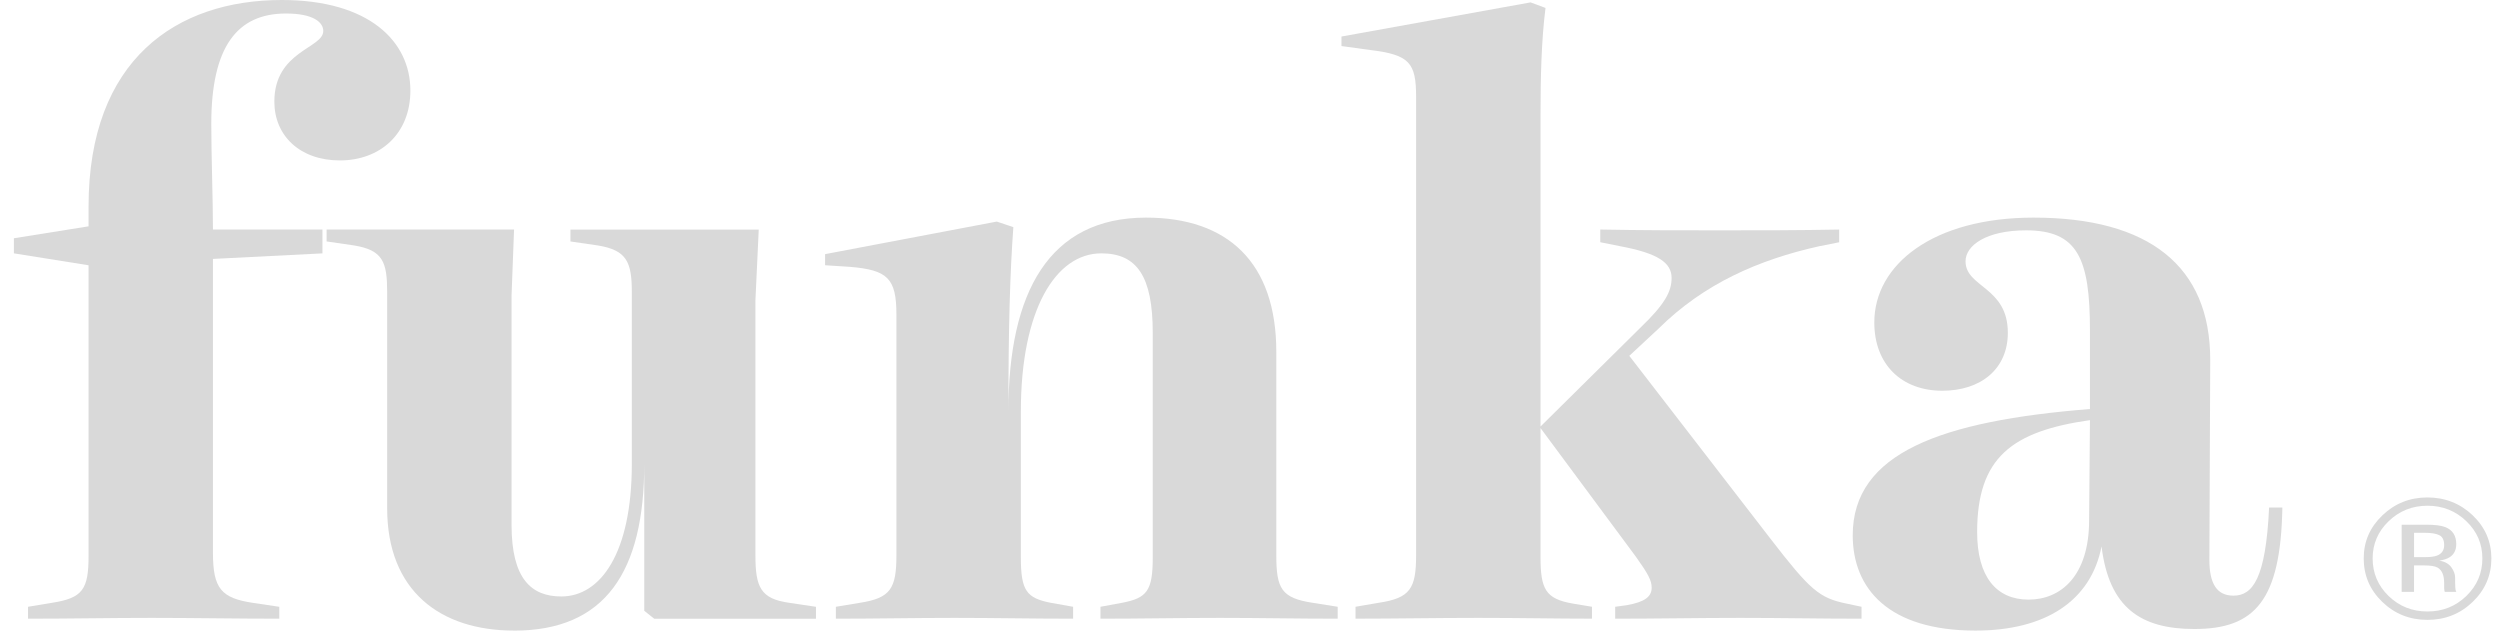
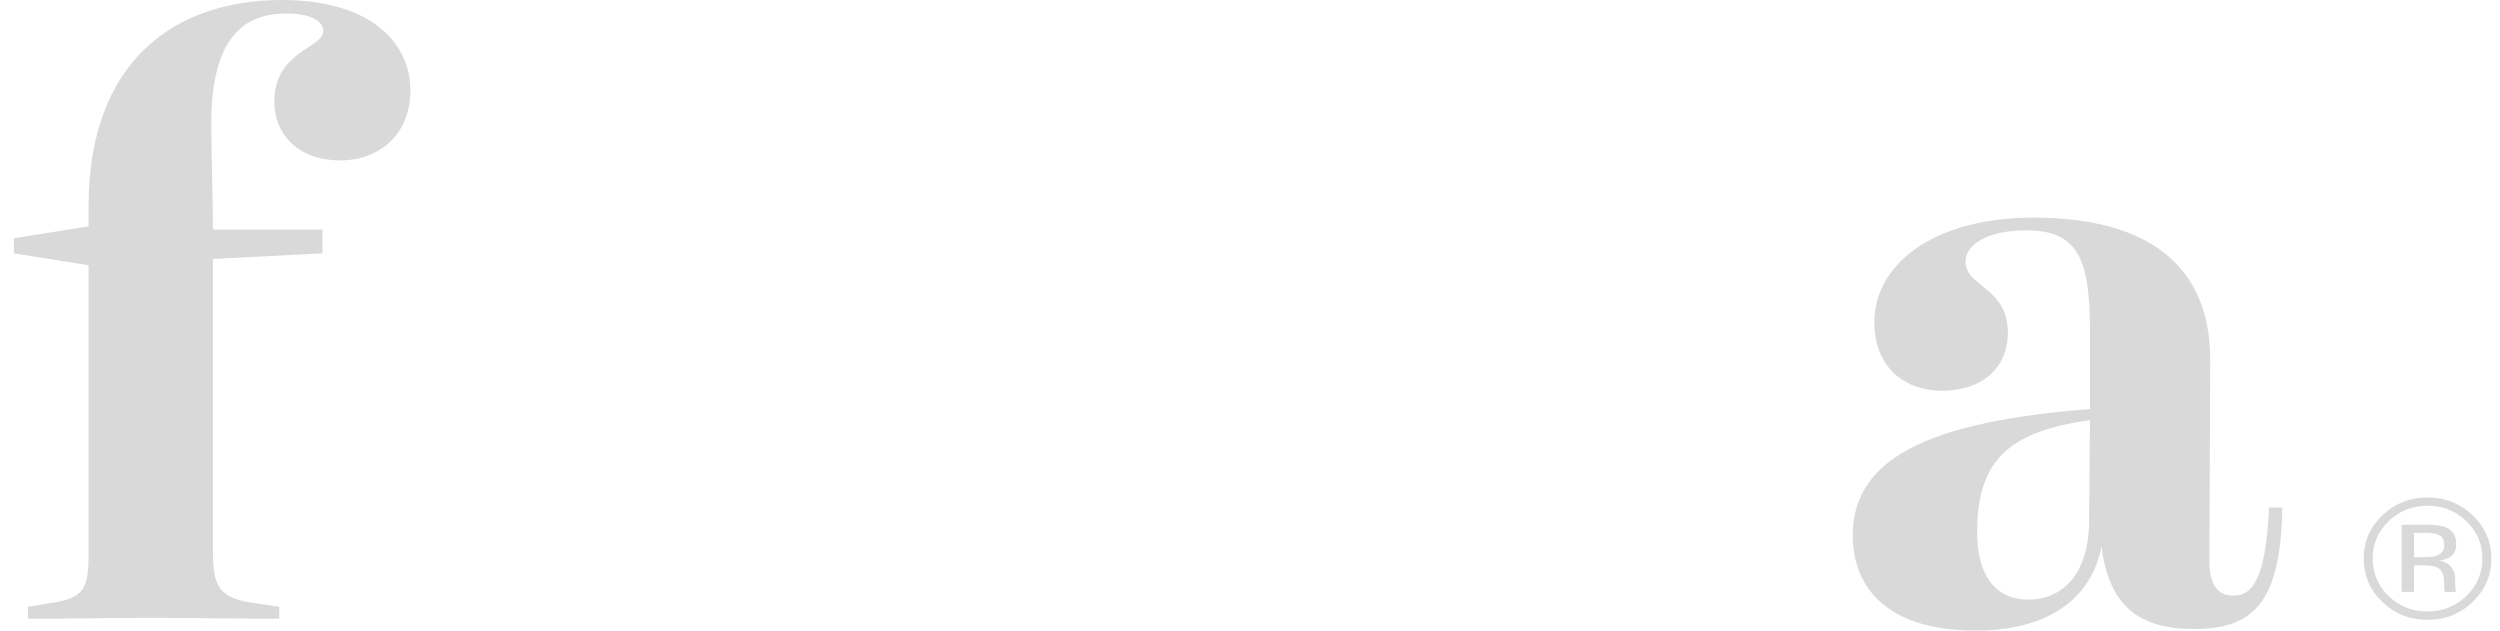
<svg xmlns="http://www.w3.org/2000/svg" width="111" height="28" viewBox="0 0 111 28" fill="none">
  <path d="M109.788 26.723C109.234 27.256 108.564 27.522 107.778 27.522C106.992 27.522 106.324 27.256 105.772 26.723C105.224 26.193 104.949 25.55 104.949 24.796C104.949 24.042 105.226 23.41 105.78 22.88C106.331 22.352 106.997 22.087 107.777 22.087C108.558 22.087 109.232 22.352 109.787 22.88C110.34 23.407 110.617 24.046 110.617 24.796C110.617 25.546 110.34 26.191 109.787 26.723H109.788ZM106.056 23.142C105.582 23.599 105.345 24.15 105.345 24.796C105.345 25.442 105.58 26.002 106.052 26.461C106.525 26.92 107.101 27.15 107.779 27.15C108.457 27.15 109.032 26.92 109.506 26.461C109.98 26.002 110.217 25.447 110.217 24.796C110.217 24.145 109.98 23.599 109.506 23.142C109.029 22.683 108.453 22.454 107.779 22.454C107.104 22.454 106.532 22.683 106.056 23.142ZM107.725 23.297C108.112 23.297 108.395 23.333 108.575 23.405C108.897 23.533 109.058 23.785 109.058 24.16C109.058 24.427 108.956 24.623 108.753 24.748C108.645 24.815 108.495 24.863 108.301 24.893C108.545 24.93 108.725 25.028 108.838 25.185C108.951 25.343 109.008 25.497 109.008 25.648V25.866C109.008 25.935 109.01 26.009 109.016 26.088C109.021 26.167 109.03 26.219 109.043 26.243L109.062 26.28H108.548C108.545 26.27 108.542 26.261 108.54 26.251C108.537 26.241 108.534 26.23 108.532 26.217L108.52 26.121V25.884C108.52 25.539 108.422 25.311 108.226 25.2C108.11 25.135 107.907 25.104 107.616 25.104H107.183V26.28H106.634V23.298H107.724L107.725 23.297ZM108.314 23.767C108.177 23.693 107.955 23.656 107.651 23.656H107.184V24.736H107.678C107.91 24.736 108.084 24.714 108.2 24.67C108.413 24.589 108.521 24.433 108.521 24.203C108.521 23.986 108.452 23.84 108.314 23.766V23.767Z" fill="#D9D9D9" />
  <path d="M12.402 27.47C10.487 27.47 8.609 27.434 6.73 27.434C4.852 27.434 3.158 27.47 1.244 27.47V26.941L2.311 26.764C3.674 26.553 3.932 26.164 3.932 24.684V11.778L0.617 11.249V10.579L3.932 10.049V9.168C3.932 2.645 7.835 0 12.512 0C16.38 0 18.221 1.833 18.221 4.02C18.221 5.96 16.858 7.123 15.091 7.123C13.323 7.123 12.181 6.03 12.181 4.514C12.181 2.257 14.353 2.151 14.353 1.376C14.353 0.988 13.911 0.6 12.696 0.6C10.523 0.6 9.381 2.082 9.381 5.502C9.381 6.948 9.455 8.817 9.455 10.192H14.316V11.25L9.455 11.496V24.544C9.455 26.131 9.823 26.554 11.223 26.766L12.401 26.942V27.471L12.402 27.47Z" fill="#D9D9D9" />
-   <path d="M22.825 27.998C19.548 27.998 17.19 26.236 17.19 22.568V12.977C17.19 11.637 17.006 11.108 15.717 10.897L14.501 10.72V10.192H22.824L22.713 13.119V23.31C22.713 25.708 23.598 26.483 24.923 26.483C26.654 26.483 28.053 24.579 28.053 20.594V12.978C28.053 11.637 27.833 11.109 26.544 10.898L25.328 10.721V10.193H33.688L33.541 13.331V24.65C33.541 26.061 33.762 26.589 35.051 26.766L36.229 26.942V27.471H29.047L28.605 27.119V20.595C28.605 25.39 26.874 28 22.823 28L22.825 27.998Z" fill="#D9D9D9" />
-   <path d="M59.395 27.47C57.554 27.47 55.969 27.434 54.165 27.434C52.36 27.434 50.666 27.47 48.861 27.47V26.941L49.819 26.764C50.924 26.553 51.182 26.235 51.182 24.754V14.775C51.182 12.272 50.482 11.249 48.898 11.249C46.873 11.249 45.326 13.752 45.326 18.266V24.754C45.326 26.236 45.584 26.553 46.652 26.764L47.646 26.941V27.47C45.841 27.47 44.184 27.434 42.38 27.434C40.575 27.434 38.918 27.47 37.113 27.47V26.941L38.181 26.764C39.544 26.553 39.801 26.13 39.801 24.648V13.964C39.801 12.342 39.397 11.989 37.739 11.848L36.634 11.777V11.284L44.257 9.838L44.993 10.085C44.846 12.095 44.773 14.493 44.773 18.266C44.773 12.977 46.577 9.662 50.886 9.662C54.495 9.662 56.668 11.637 56.668 15.622V24.649C56.668 26.13 56.889 26.554 58.288 26.765L59.393 26.941V27.471L59.395 27.47Z" fill="#D9D9D9" />
-   <path d="M82.652 27.47C80.774 27.47 79.153 27.434 77.275 27.434C75.397 27.434 73.592 27.47 71.714 27.47V26.941L72.229 26.87C73.039 26.729 73.334 26.483 73.334 26.094C73.334 25.777 73.187 25.494 72.634 24.719L68.399 19.006V24.719C68.399 26.164 68.62 26.588 69.835 26.799L70.683 26.94V27.469C69.062 27.469 67.552 27.434 65.637 27.434C63.721 27.434 62.065 27.469 60.186 27.469V26.94L61.218 26.763C62.617 26.552 62.875 26.129 62.875 24.648V4.302C62.875 2.786 62.581 2.433 60.85 2.222L59.561 2.045V1.622L67.958 0.106L68.621 0.353C68.436 1.798 68.4 3.491 68.4 5.008V18.936L72.819 14.564C73.924 13.506 74.219 12.942 74.219 12.342C74.219 11.672 73.63 11.249 71.936 10.932L71.052 10.755V10.191C72.856 10.227 74.55 10.227 76.355 10.227C78.16 10.227 79.89 10.227 81.659 10.192V10.756L80.775 10.932C78.086 11.532 75.655 12.59 73.63 14.6L72.341 15.799L78.601 23.909C80.369 26.201 80.774 26.553 81.989 26.8L82.652 26.941V27.47Z" fill="#D9D9D9" />
  <path d="M97.434 27.928C95.04 27.928 93.641 26.976 93.309 24.261C92.831 26.694 90.805 27.998 87.712 27.998C83.845 27.998 82.261 26.13 82.261 23.767C82.261 20.1 86.202 18.689 92.794 18.16V14.669C92.794 11.46 92.241 10.227 89.958 10.227C88.19 10.227 87.27 10.897 87.27 11.602C87.27 12.766 89.148 12.73 89.148 14.775C89.148 16.397 87.933 17.349 86.239 17.349C84.434 17.349 83.219 16.185 83.219 14.316C83.219 11.743 85.834 9.662 90.29 9.662C95.409 9.662 98.134 11.813 98.134 15.973C98.134 16.82 98.097 24.26 98.097 24.86C98.097 25.918 98.429 26.447 99.165 26.447C100.012 26.447 100.601 25.706 100.748 22.533H101.337C101.264 26.658 100.122 27.928 97.434 27.928ZM92.757 23.097L92.794 18.654C89.332 19.148 87.785 20.312 87.785 23.626C87.785 25.601 88.632 26.623 90.069 26.623C91.505 26.623 92.757 25.565 92.757 23.097Z" fill="#D9D9D9" />
</svg>